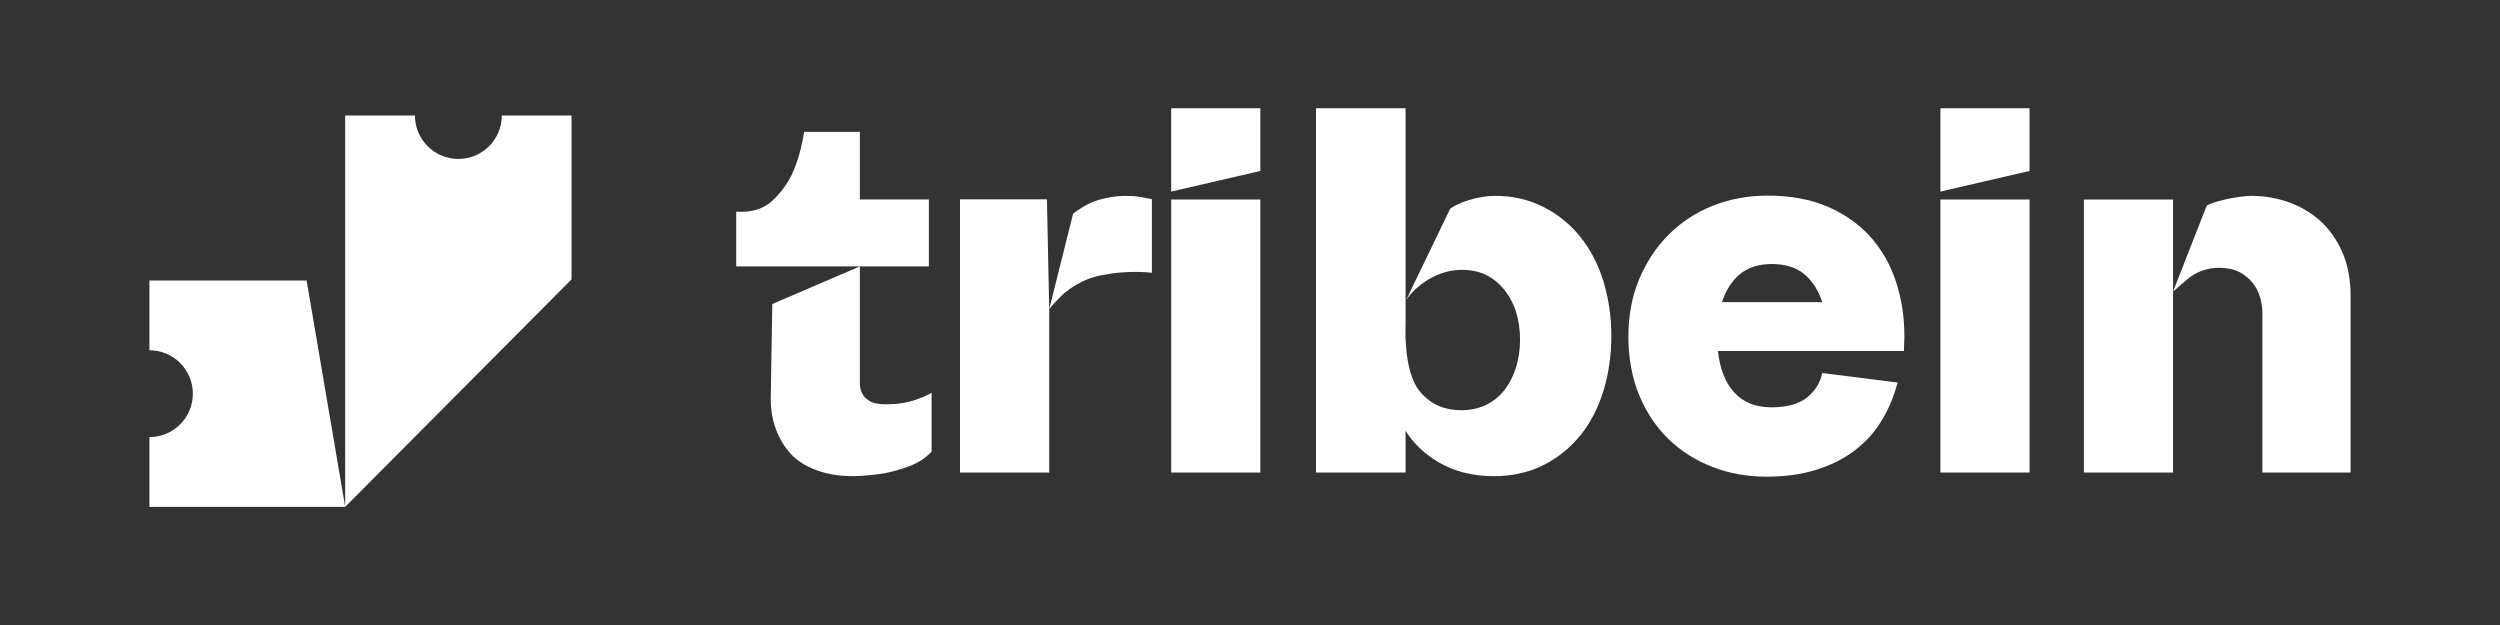
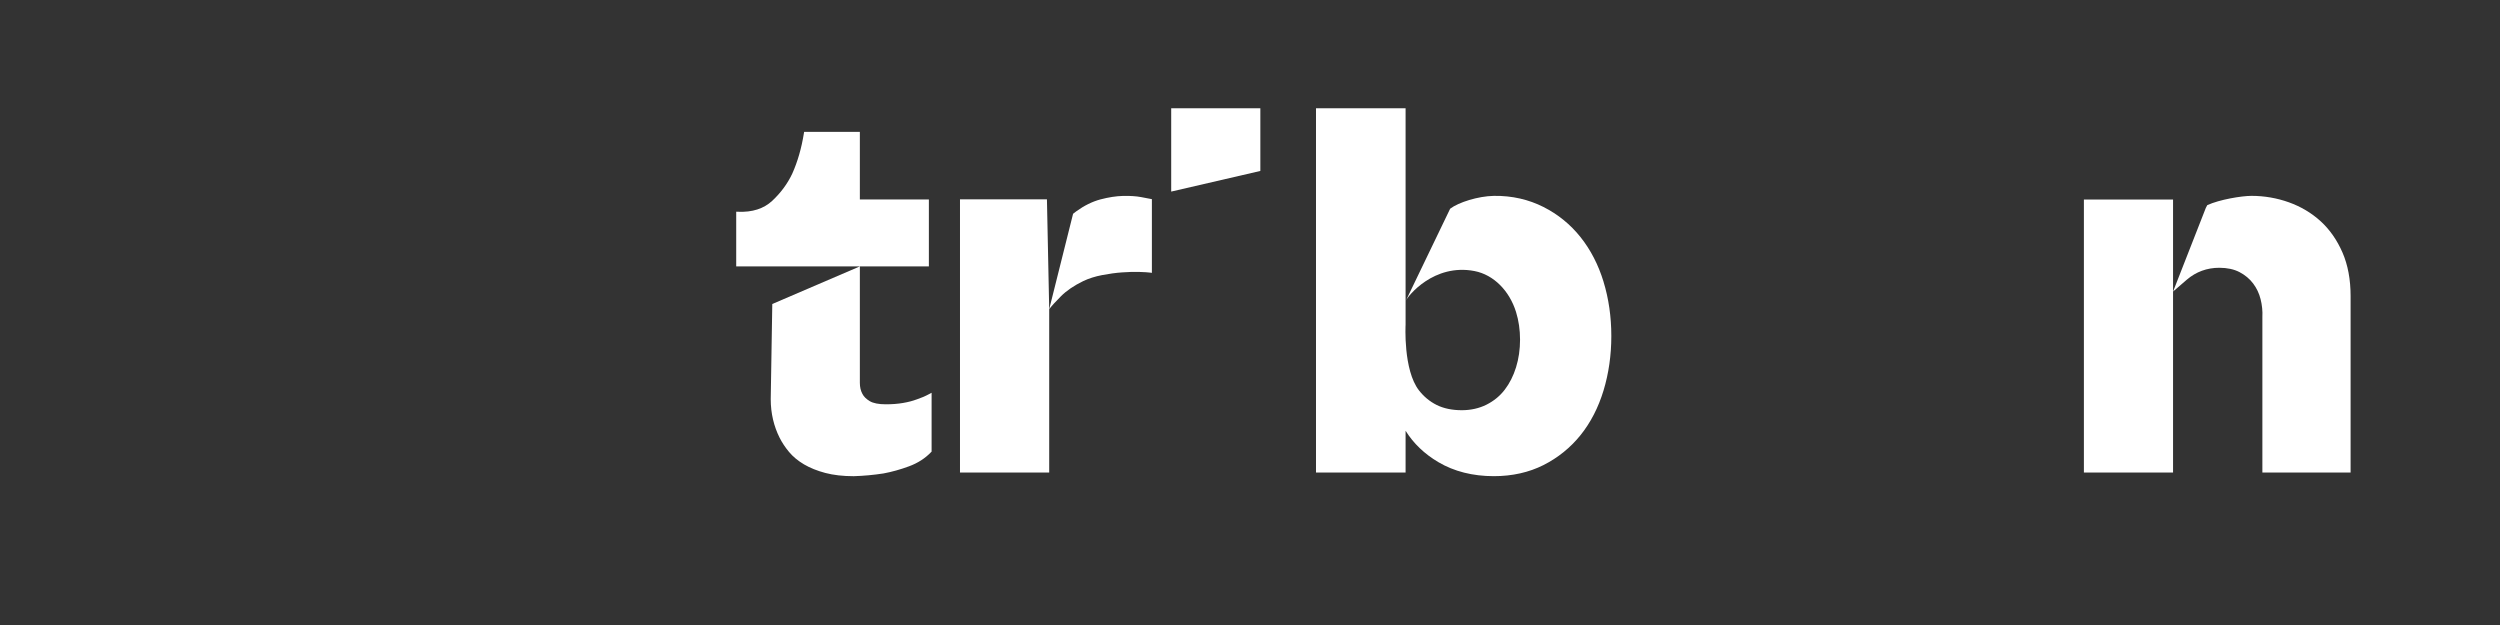
<svg xmlns="http://www.w3.org/2000/svg" width="200" height="50" viewBox="0 0 200 50" fill="none">
  <rect x="0" y="0" width="200" height="50" fill="#333333" stroke="none" />
  <g clip-path="url(#clip0_3_1950)">
    <path d="M73.331 31.953C73.026 32.07 72.663 32.165 72.249 32.236C71.835 32.308 71.371 32.344 70.872 32.344C70.293 32.344 69.858 32.259 69.579 32.091C69.299 31.923 69.102 31.728 68.99 31.505C68.856 31.259 68.788 30.964 68.788 30.623V21.311H74.31V15.959H68.788V10.549H64.329L64.312 10.66C64.121 11.856 63.807 12.943 63.379 13.894C63.001 14.698 62.46 15.43 61.774 16.069C61.1 16.695 60.183 16.992 59.035 16.941L58.897 16.935V21.311H68.79L61.783 24.32L61.658 31.934C61.658 33.086 61.919 34.118 62.362 35.005C62.559 35.4 62.816 35.788 63.124 36.157C63.436 36.531 63.839 36.866 64.321 37.15C64.803 37.433 65.376 37.664 66.025 37.836C66.676 38.008 67.438 38.095 68.296 38.095C69.096 38.071 69.896 37.997 70.677 37.876C71.334 37.755 72.02 37.564 72.716 37.307C73.421 37.048 74.019 36.664 74.492 36.166L74.528 36.129V31.422L74.331 31.527C74.025 31.692 73.69 31.836 73.329 31.957L73.331 31.953Z" fill="white" />
-     <path d="M100.828 15.96H93.696V37.803H100.828V15.96Z" fill="white" />
-     <path d="M155.233 15.327L162.364 13.676V8.659H155.233V15.327Z" fill="white" />
    <path d="M93.696 15.327L100.828 13.676V8.659H93.696V15.327Z" fill="white" />
-     <path d="M162.364 15.96H155.233V37.803H162.364V15.96Z" fill="white" />
    <path d="M128.284 22.538C127.87 21.184 127.249 19.983 126.444 18.972C125.636 17.956 124.638 17.145 123.475 16.557C122.31 15.968 120.976 15.647 119.509 15.67C118.249 15.69 116.681 16.188 116.012 16.697L112.449 24.095C112.606 23.69 114.709 21.054 117.964 21.685C119.501 21.984 120.757 23.268 121.283 24.961C121.496 25.647 121.604 26.392 121.604 27.174C121.604 27.955 121.496 28.7 121.283 29.386C121.071 30.071 120.766 30.674 120.377 31.179C119.993 31.68 119.501 32.083 118.915 32.376C118.331 32.667 117.667 32.817 116.941 32.817C116.165 32.817 115.49 32.675 114.928 32.395C114.369 32.115 113.9 31.72 113.521 31.234C112.247 29.598 112.447 25.973 112.447 25.973V8.659H105.28V37.804H112.447V34.462C113.077 35.472 113.954 36.312 115.063 36.968C116.324 37.715 117.82 38.093 119.509 38.093C120.976 38.093 122.31 37.794 123.475 37.208C124.638 36.62 125.636 35.814 126.442 34.812C127.247 33.812 127.866 32.611 128.282 31.243C128.696 29.88 128.906 28.412 128.906 26.882C128.906 25.352 128.696 23.89 128.282 22.538H128.284Z" fill="white" />
    <path d="M187.397 20.199C186.966 19.206 186.38 18.366 185.654 17.702C184.928 17.04 184.073 16.53 183.114 16.186C182.155 15.843 181.149 15.669 180.12 15.669C179.337 15.669 177.56 15.96 176.58 16.413C176.58 16.413 176.537 16.494 176.465 16.634L173.845 23.325C174.006 23.181 174.714 22.572 174.948 22.372C175.686 21.742 176.559 21.422 177.545 21.422C178.176 21.422 178.721 21.54 179.163 21.77C179.606 22.003 179.971 22.307 180.251 22.678C180.531 23.05 180.733 23.474 180.848 23.937C180.966 24.407 181.015 24.883 180.99 25.358V37.805H188.048V23.688C188.048 22.37 187.831 21.195 187.399 20.202L187.397 20.199Z" fill="white" />
    <path d="M166.712 15.96V37.803H173.844V24.27C173.844 24.247 173.844 24.228 173.844 24.207V15.96H166.71H166.712Z" fill="white" />
-     <path d="M149.625 18.934C148.72 17.929 147.57 17.122 146.21 16.534C144.852 15.946 143.235 15.649 141.405 15.649C139.843 15.649 138.367 15.921 137.021 16.46C135.674 16.999 134.489 17.774 133.498 18.765C132.507 19.758 131.712 20.955 131.138 22.323C130.563 23.692 130.271 25.242 130.271 26.927C130.271 28.613 130.563 30.241 131.138 31.621C131.711 33.002 132.507 34.188 133.5 35.145C134.491 36.1 135.671 36.845 137.004 37.359C138.335 37.872 139.78 38.133 141.295 38.133C142.81 38.133 144.086 37.953 145.249 37.599C146.41 37.246 147.441 36.735 148.313 36.084C149.185 35.434 149.913 34.644 150.476 33.736C151.04 32.83 151.473 31.826 151.766 30.752L151.806 30.604L145.779 29.842L145.752 29.959C145.59 30.678 145.183 31.302 144.542 31.814C143.901 32.327 142.944 32.586 141.694 32.586C140.444 32.586 139.455 32.183 138.732 31.391C138.027 30.617 137.59 29.505 137.433 28.081H152.317V27.949C152.317 27.779 152.322 27.61 152.334 27.448C152.345 27.274 152.352 27.086 152.352 26.892C152.352 25.356 152.124 23.885 151.672 22.515C151.218 21.144 150.529 19.94 149.622 18.936L149.625 18.934ZM137.762 24.17C138.07 23.227 138.539 22.483 139.162 21.956C139.812 21.404 140.678 21.122 141.734 21.122C142.859 21.122 143.761 21.415 144.413 21.99C145.032 22.538 145.491 23.27 145.779 24.168H137.762V24.17Z" fill="white" />
    <path d="M83.755 15.946H76.799V37.804H83.936V24.738L83.755 15.948V15.946Z" fill="white" />
    <path d="M92.043 15.912C91.921 15.887 91.667 15.84 91.279 15.766C90.882 15.692 90.4 15.662 89.852 15.673C89.296 15.687 88.687 15.781 88.04 15.951C87.386 16.125 86.728 16.451 86.088 16.916C86.001 16.976 85.927 17.041 85.846 17.103L83.936 24.738C84.127 24.48 84.445 24.131 84.878 23.698C85.326 23.249 85.926 22.843 86.659 22.487C87.108 22.273 87.616 22.113 88.172 22.007C88.738 21.899 89.275 21.825 89.774 21.791C90.272 21.755 90.727 21.742 91.143 21.755C91.55 21.767 91.837 21.786 92 21.808L92.151 21.829V15.932L92.043 15.912Z" fill="white" />
  </g>
  <g clip-path="url(#clip1_3_1950)">
    <path d="M40.144 9.24C40.144 11.158 38.589 12.715 36.67 12.715C34.75 12.715 33.195 11.16 33.195 9.24H27.614V40.548L45.723 22.35V9.24H40.142H40.144Z" fill="white" />
    <path d="M11.954 22.439V28.02C13.872 28.02 15.428 29.575 15.428 31.494C15.428 33.414 13.874 34.969 11.954 34.969V40.55H27.616L24.529 22.441H11.954V22.439Z" fill="white" />
  </g>
  <defs>
    <clipPath id="clip0_3_1950">
      <rect width="176.08" height="32.681" fill="white" transform="translate(11.966 8.659)" />
    </clipPath>
    <clipPath id="clip1_3_1950">
-       <rect width="33.771" height="31.308" fill="white" transform="translate(11.954 9.24)" />
-     </clipPath>
+       </clipPath>
  </defs>
</svg>